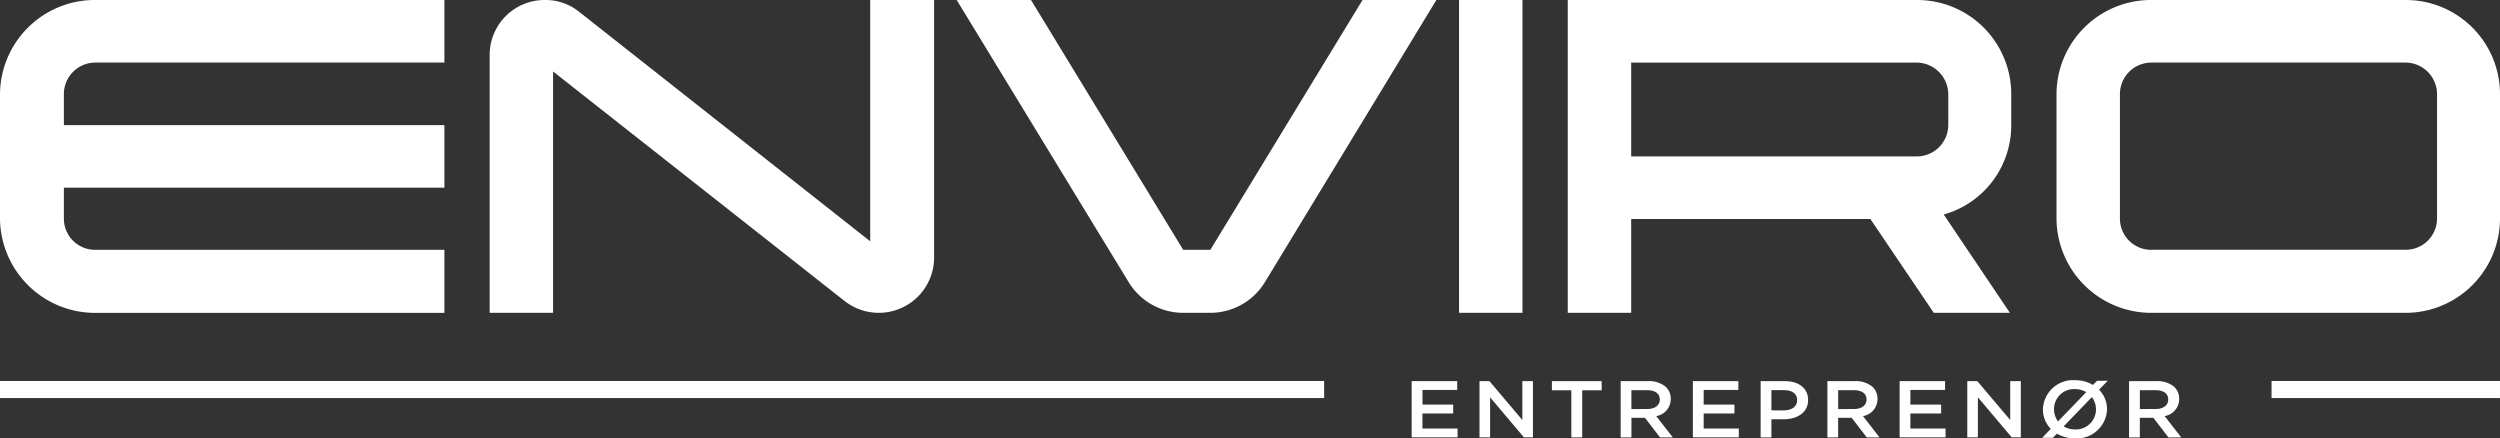
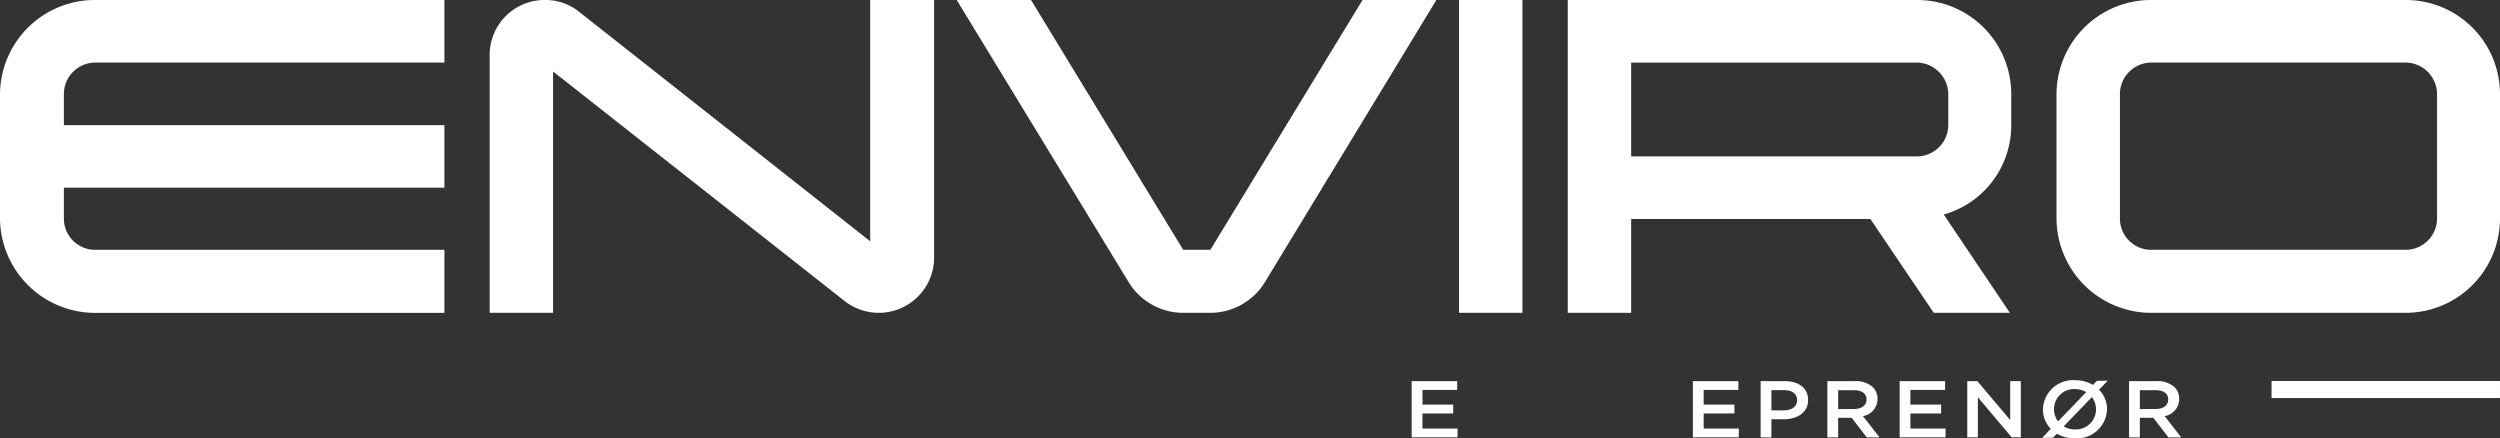
<svg xmlns="http://www.w3.org/2000/svg" width="182.344" height="31.973" viewBox="0 0 182.344 31.973">
  <rect x="0" y="0" width="182.344" height="31.973" fill="#333333" stroke="none" />
  <g id="Group_223" data-name="Group 223" transform="translate(-112 -24)">
    <path id="Path_1" data-name="Path 1" d="M678.275,220.859h3.317v.645h-2.531v1.067H681.3v.645h-2.243v1.1h2.563v.645h-3.349v-4.1Z" transform="translate(-463.307 -169.061)" fill="#fff" />
-     <path id="Path_2" data-name="Path 2" d="M708.991,220.859h.728l2.4,2.837v-2.837h.773v4.1h-.658l-2.467-2.919v2.919h-.773v-4.1Z" transform="translate(-489.083 -169.061)" fill="#fff" />
-     <path id="Path_3" data-name="Path 3" d="M743.262,221.528h-1.419v-.668h3.63v.668h-1.419v3.435h-.792v-3.435Z" transform="translate(-516.652 -169.061)" fill="#fff" />
-     <path id="Path_4" data-name="Path 4" d="M773.028,220.859h1.994a1.9,1.9,0,0,1,1.291.41,1.186,1.186,0,0,1,.371.885v.012a1.259,1.259,0,0,1-1.061,1.243l1.208,1.553H775.9l-1.1-1.43h-.984v1.43h-.786v-4.1Zm1.936,2.034c.562,0,.92-.27.92-.686V222.2c0-.439-.345-.68-.927-.68h-1.144v1.377Z" transform="translate(-542.823 -169.061)" fill="#fff" />
    <path id="Path_5" data-name="Path 5" d="M805.78,220.859H809.1v.645h-2.531v1.067h2.243v.645h-2.243v1.1h2.563v.645H805.78v-4.1Z" transform="translate(-570.307 -169.061)" fill="#fff" />
    <path id="Path_6" data-name="Path 6" d="M836.5,220.859h1.764c1.048,0,1.7.545,1.7,1.372v.012c0,.92-.805,1.4-1.79,1.4h-.888v1.319H836.5v-4.1Zm1.7,2.134c.594,0,.965-.3.965-.733v-.012c0-.481-.377-.733-.965-.733h-.914v1.477Z" transform="translate(-596.084 -169.061)" fill="#fff" />
    <path id="Path_7" data-name="Path 7" d="M866.794,220.859h1.994a1.9,1.9,0,0,1,1.291.41,1.186,1.186,0,0,1,.371.885v.012a1.259,1.259,0,0,1-1.061,1.243l1.208,1.553h-.933l-1.1-1.43h-.984v1.43h-.786v-4.1Zm1.936,2.034c.562,0,.92-.27.92-.686V222.2c0-.439-.345-.68-.927-.68H867.58v1.377Z" transform="translate(-621.509 -169.061)" fill="#fff" />
    <path id="Path_8" data-name="Path 8" d="M899.548,220.859h3.317v.645h-2.531v1.067h2.243v.645h-2.243v1.1H902.9v.645h-3.349v-4.1Z" transform="translate(-648.996 -169.061)" fill="#fff" />
    <path id="Path_9" data-name="Path 9" d="M930.262,220.859h.729l2.4,2.837v-2.837h.773v4.1H933.5l-2.467-2.919v2.919h-.773v-4.1Z" transform="translate(-674.771 -169.061)" fill="#fff" />
    <path id="Path_10" data-name="Path 10" d="M969,220.464l-.633.656a2,2,0,0,1,.582,1.413v.012a2.2,2.2,0,0,1-2.345,2.122,2.547,2.547,0,0,1-1.31-.34l-.3.3h-.773l.626-.656a2.018,2.018,0,0,1-.575-1.413v-.012a2.2,2.2,0,0,1,2.345-2.122,2.528,2.528,0,0,1,1.3.346l.307-.3Zm-3.624,2.966,2.058-2.134a1.611,1.611,0,0,0-.831-.223,1.459,1.459,0,0,0-1.521,1.459v.006a1.48,1.48,0,0,0,.294.891Zm2.767-.874v-.006a1.455,1.455,0,0,0-.3-.891l-2.058,2.134a1.594,1.594,0,0,0,.831.223,1.465,1.465,0,0,0,1.528-1.46Z" transform="translate(-703.267 -168.694)" fill="#fff" />
    <path id="Path_11" data-name="Path 11" d="M1003.6,220.859h1.994a1.9,1.9,0,0,1,1.291.41,1.185,1.185,0,0,1,.37.885v.012a1.259,1.259,0,0,1-1.06,1.243l1.208,1.553h-.934l-1.1-1.43h-.984v1.43h-.786v-4.1Zm1.936,2.034c.563,0,.92-.27.92-.686V222.2c0-.439-.344-.68-.926-.68h-1.143v1.377Z" transform="translate(-736.311 -169.061)" fill="#fff" />
    <path id="Path_12" data-name="Path 12" d="M44.972,48H70.414v4.563H44.972a2.3,2.3,0,0,0-2.313,2.282v2.282H70.414V61.69H42.659v2.282a2.277,2.277,0,0,0,2.313,2.249H70.414v4.6H44.972A6.941,6.941,0,0,1,38,63.972V54.845A6.92,6.92,0,0,1,44.972,48Z" transform="translate(74 -24)" fill="#fff" />
    <path id="Path_13" data-name="Path 13" d="M287.839,48H292.5V66.84a4.035,4.035,0,0,1-6.509,3.129L264.71,53.215v17.6h-4.626V51.977A4.007,4.007,0,0,1,264.148,48a3.9,3.9,0,0,1,2.445.848L287.839,65.6V48Z" transform="translate(-112.369 -24)" fill="#fff" />
    <path id="Path_14" data-name="Path 14" d="M484.454,68.6,471.9,48h5.419l11.1,18.221H490.4L501.5,48h5.385L494.366,68.6a4.665,4.665,0,0,1-3.965,2.217h-1.983a4.664,4.664,0,0,1-3.965-2.217Z" transform="translate(-290.12 -24)" fill="#fff" />
    <path id="Path_15" data-name="Path 15" d="M699.738,48h4.626V70.817h-4.626V48Z" transform="translate(-481.319 -24)" fill="#fff" />
    <path id="Path_16" data-name="Path 16" d="M776.466,63.646l4.824,7.171h-5.551l-4.626-6.845H753.668v6.845h-4.626V48h25.442a6.863,6.863,0,0,1,6.905,6.845v2.282a6.751,6.751,0,0,1-4.923,6.519Zm.33-8.8a2.326,2.326,0,0,0-2.313-2.282H753.668v6.845h20.816a2.3,2.3,0,0,0,2.313-2.282V54.845Z" transform="translate(-522.694 -24)" fill="#fff" />
    <path id="Path_17" data-name="Path 17" d="M996.124,70.817h-18.47a6.913,6.913,0,0,1-6.939-6.845V54.845A6.892,6.892,0,0,1,977.654,48h18.47a6.87,6.87,0,0,1,6.938,6.845v9.127a6.89,6.89,0,0,1-6.938,6.845Zm-18.47-4.6h18.47a2.285,2.285,0,0,0,2.346-2.249V54.845a2.312,2.312,0,0,0-2.346-2.282h-18.47a2.3,2.3,0,0,0-2.313,2.282v9.127a2.277,2.277,0,0,0,2.313,2.249Z" transform="translate(-708.718 -24)" fill="#fff" />
-     <path id="Path_18" data-name="Path 18" d="M134.58,222.037H38v-1.246h96.58v1.246Z" transform="translate(74 -169.004)" fill="#fff" />
    <path id="Path_19" data-name="Path 19" d="M1084.914,222.037h-16.661v-1.246h16.661v1.246Z" transform="translate(-790.571 -169.004)" fill="#fff" />
  </g>
</svg>